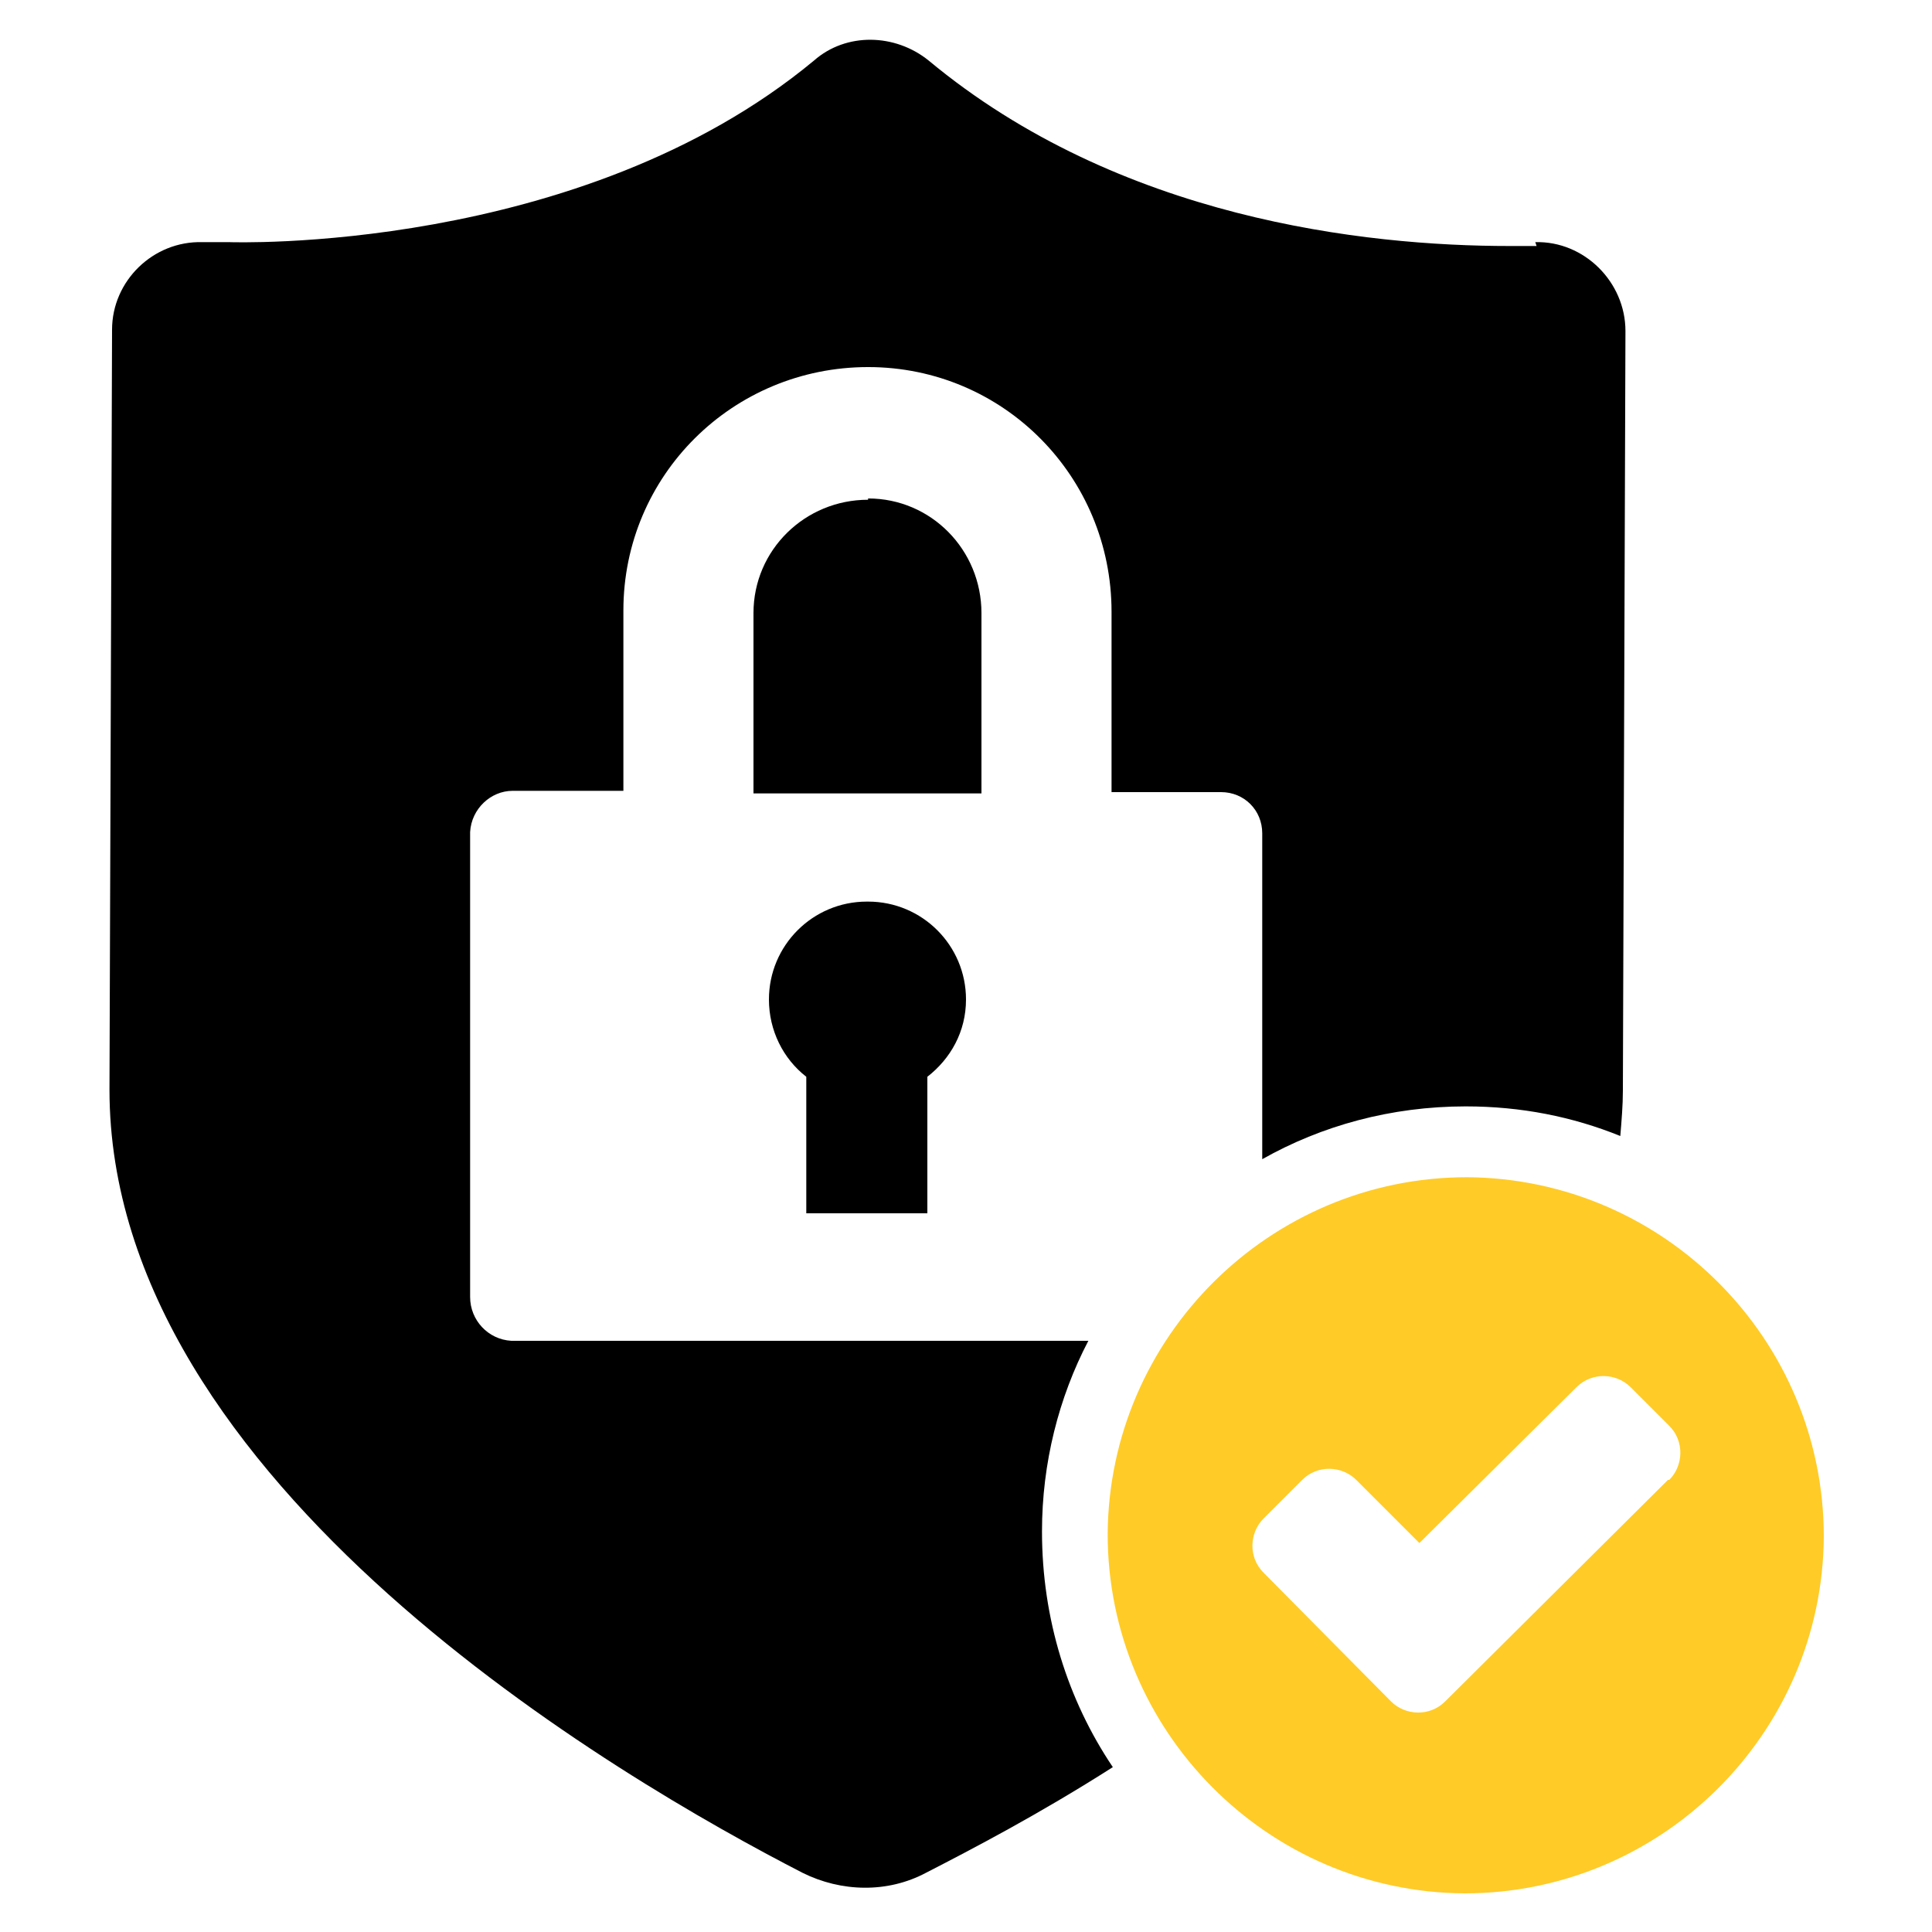
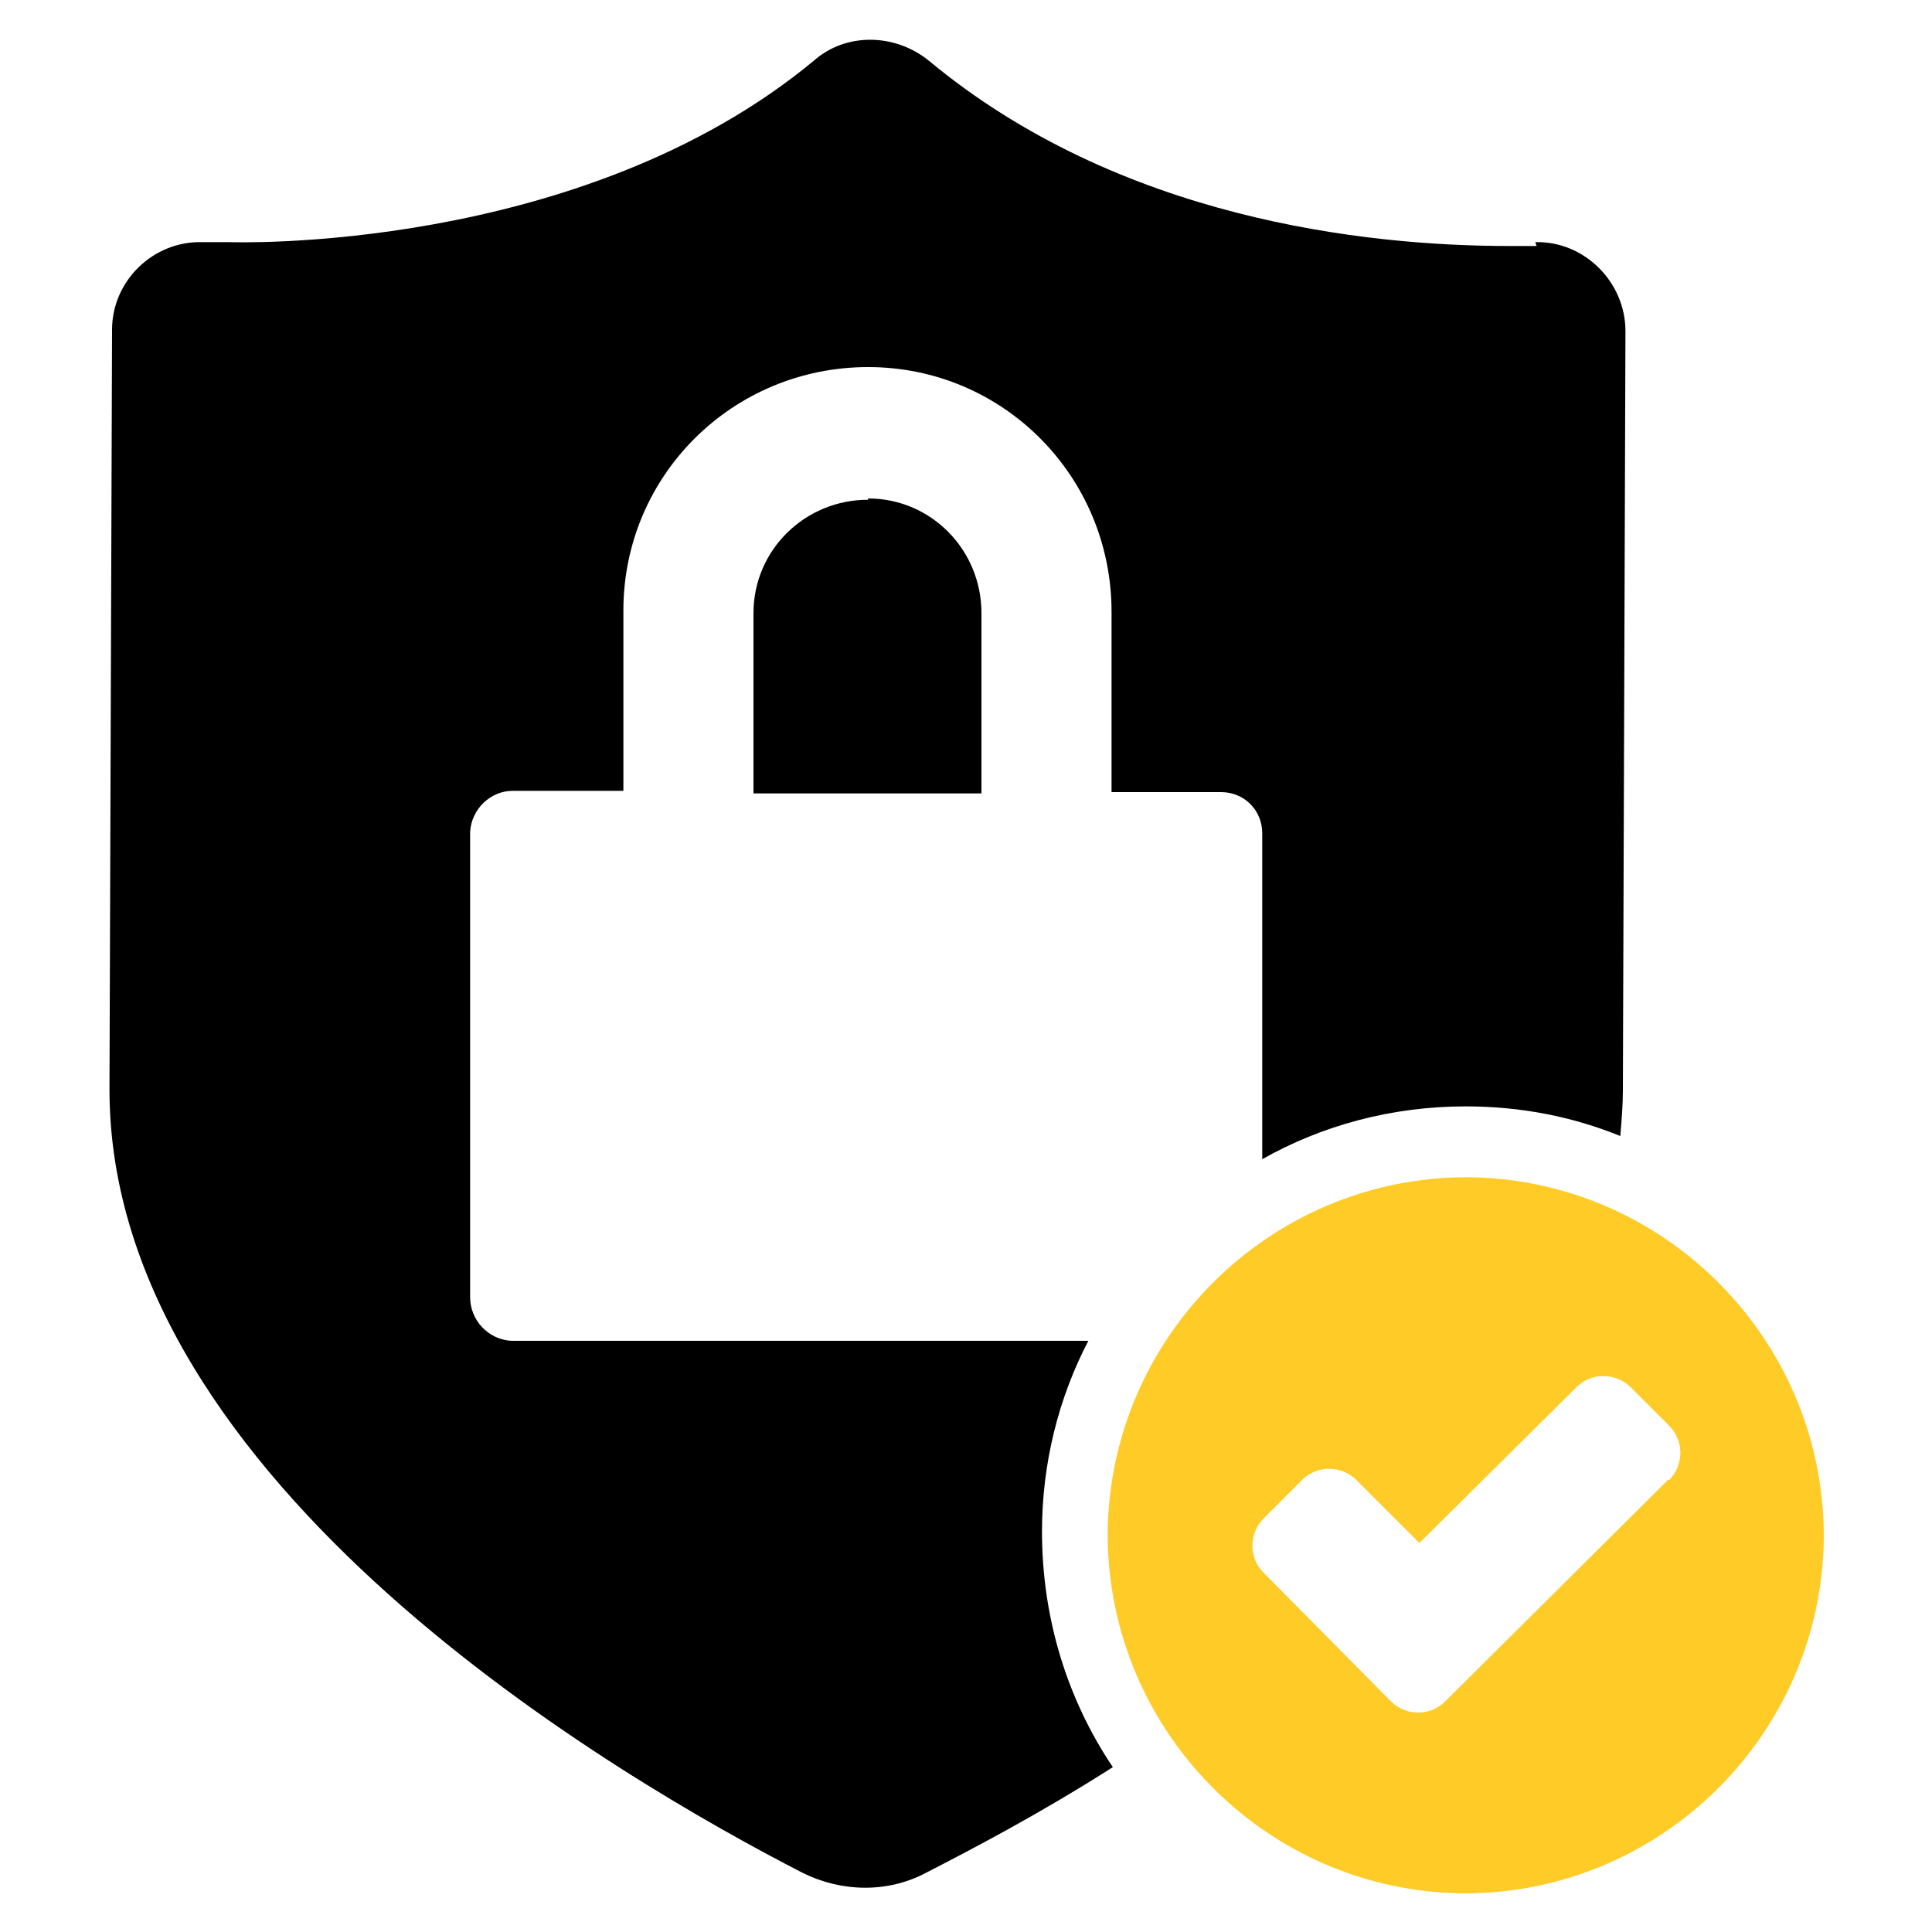
<svg xmlns="http://www.w3.org/2000/svg" viewBox="0 0 150 150" version="1.1" id="Calque_1">
  <defs>
    <style>
      .st0 {
        fill: #ffcb27;
      }
    </style>
  </defs>
  <path d="M119.3,19.1c-.7,0-1.4,0-2.1,0-11.2,0-30.3-2.1-45.1-14.4-2.6-2.1-6.4-2.2-8.9,0-18.2,15.1-45.4,14.1-45.4,14.1-.7,0-1.4,0-2.1,0-3.8-.1-7,3-7,6.8l-.2,59c0,30.6,39.8,53.6,53.8,60.8,3,1.5,6.6,1.6,9.6,0,3.5-1.8,8.7-4.5,14.5-8.2-3.5-5.2-5.5-11.5-5.5-18.3,0-5.3,1.3-10.4,3.6-14.8h-44.8c-1.8-.1-3.2-1.6-3.2-3.4v-36.1c.1-1.8,1.6-3.2,3.3-3.2h8.6s0-14,0-14c0-10.5,8.5-18.9,19-18.9s18.9,8.5,18.9,19v14s8.5,0,8.5,0c1.8,0,3.2,1.4,3.2,3.2v25.3c4.6-2.6,10-4.1,15.8-4.1,4.3,0,8.3.8,12,2.3.1-1.2.2-2.4.2-3.5l.2-59c0-3.8-3.2-7-7-6.9h0Z" />
  <path d="M67.4,38.8c-4.9,0-8.9,3.9-8.9,8.8v14s17.7,0,17.7,0v-14c0-4.9-3.9-8.9-8.8-8.9h0Z" />
  <path d="M113.9,91.4c-15.3,0-27.8,12.4-27.9,27.7,0,15.3,12.4,27.8,27.7,27.9,15.3,0,27.8-12.4,27.9-27.7,0-15.3-12.4-27.8-27.7-27.9ZM129.5,114.9l-17.3,17.2c-1.2,1.2-3.1,1.1-4.2,0l-9.9-10c-1.2-1.2-1.1-3.1,0-4.2l3-3c1.2-1.2,3.1-1.1,4.2,0l4.9,4.9,12.2-12.1c1.2-1.2,3.1-1.1,4.2,0l3,3c1.2,1.2,1.1,3.1,0,4.2h0Z" class="st0" />
-   <path d="M67.3,70c-4.2,0-7.6,3.4-7.6,7.6,0,2.4,1.1,4.6,2.9,6v10.6s9.4,0,9.4,0v-10.6c1.8-1.4,3-3.5,3-6,0-4.2-3.4-7.6-7.6-7.6h0Z" />
</svg>